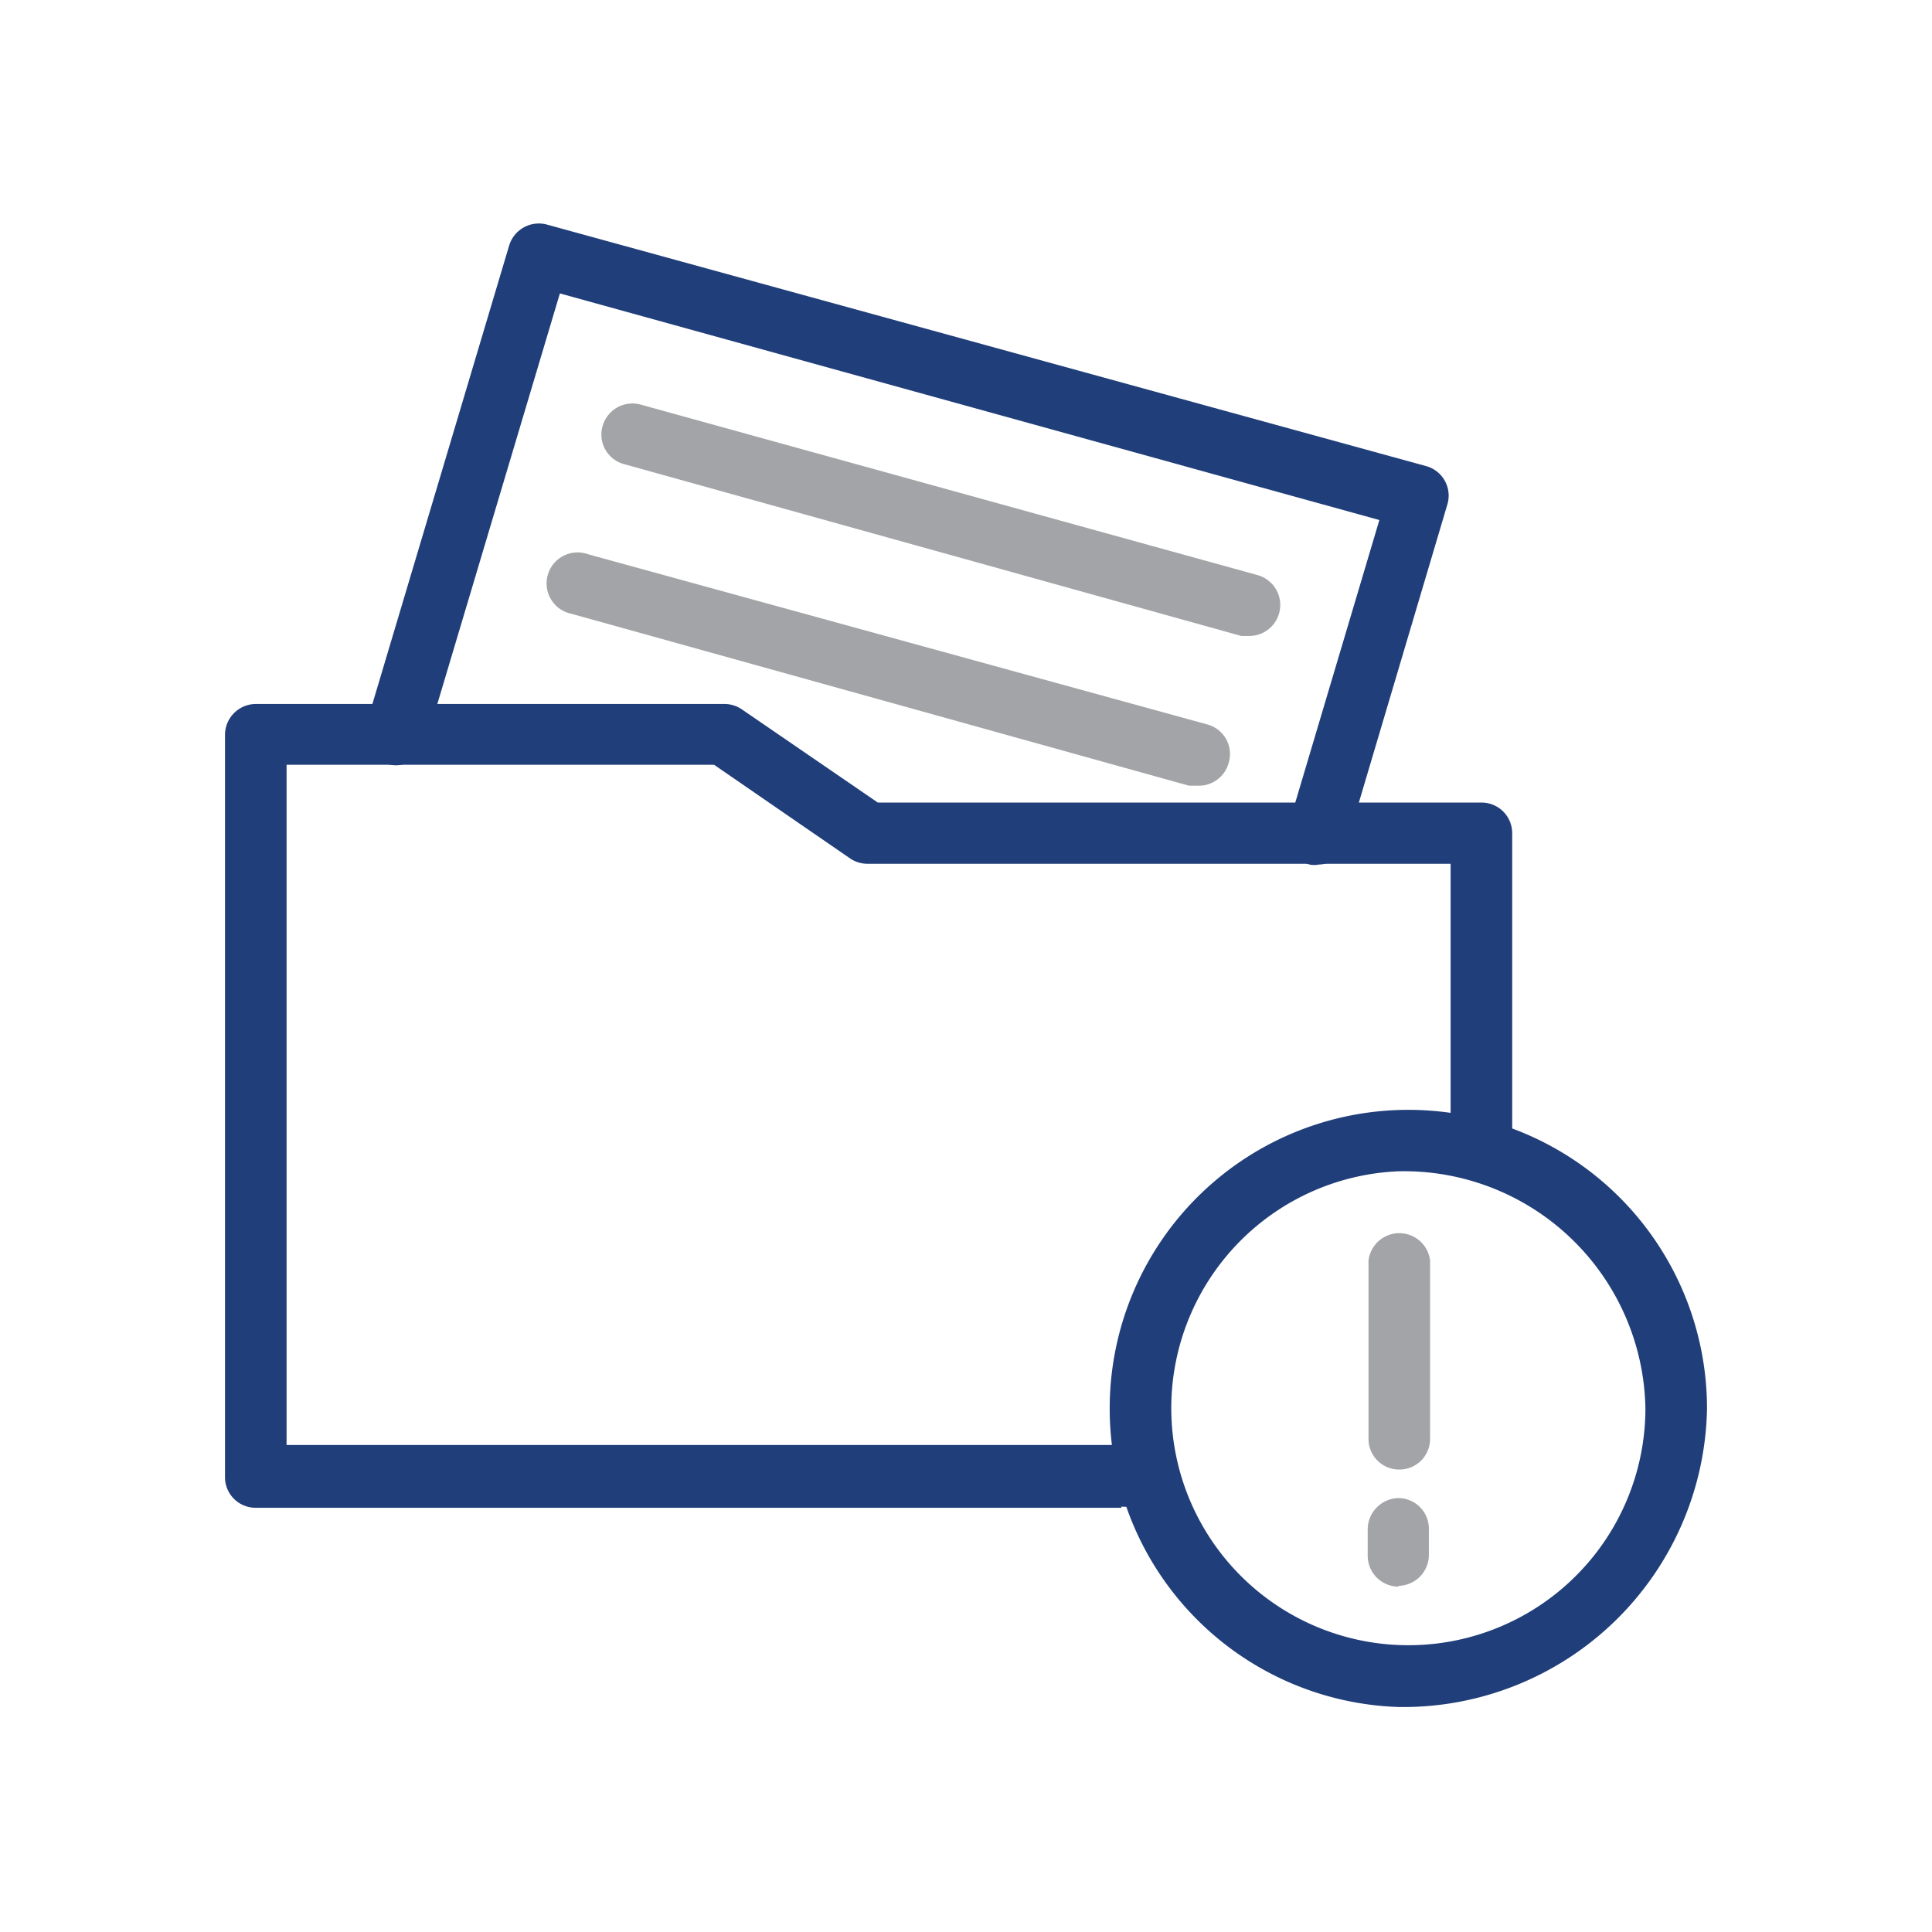
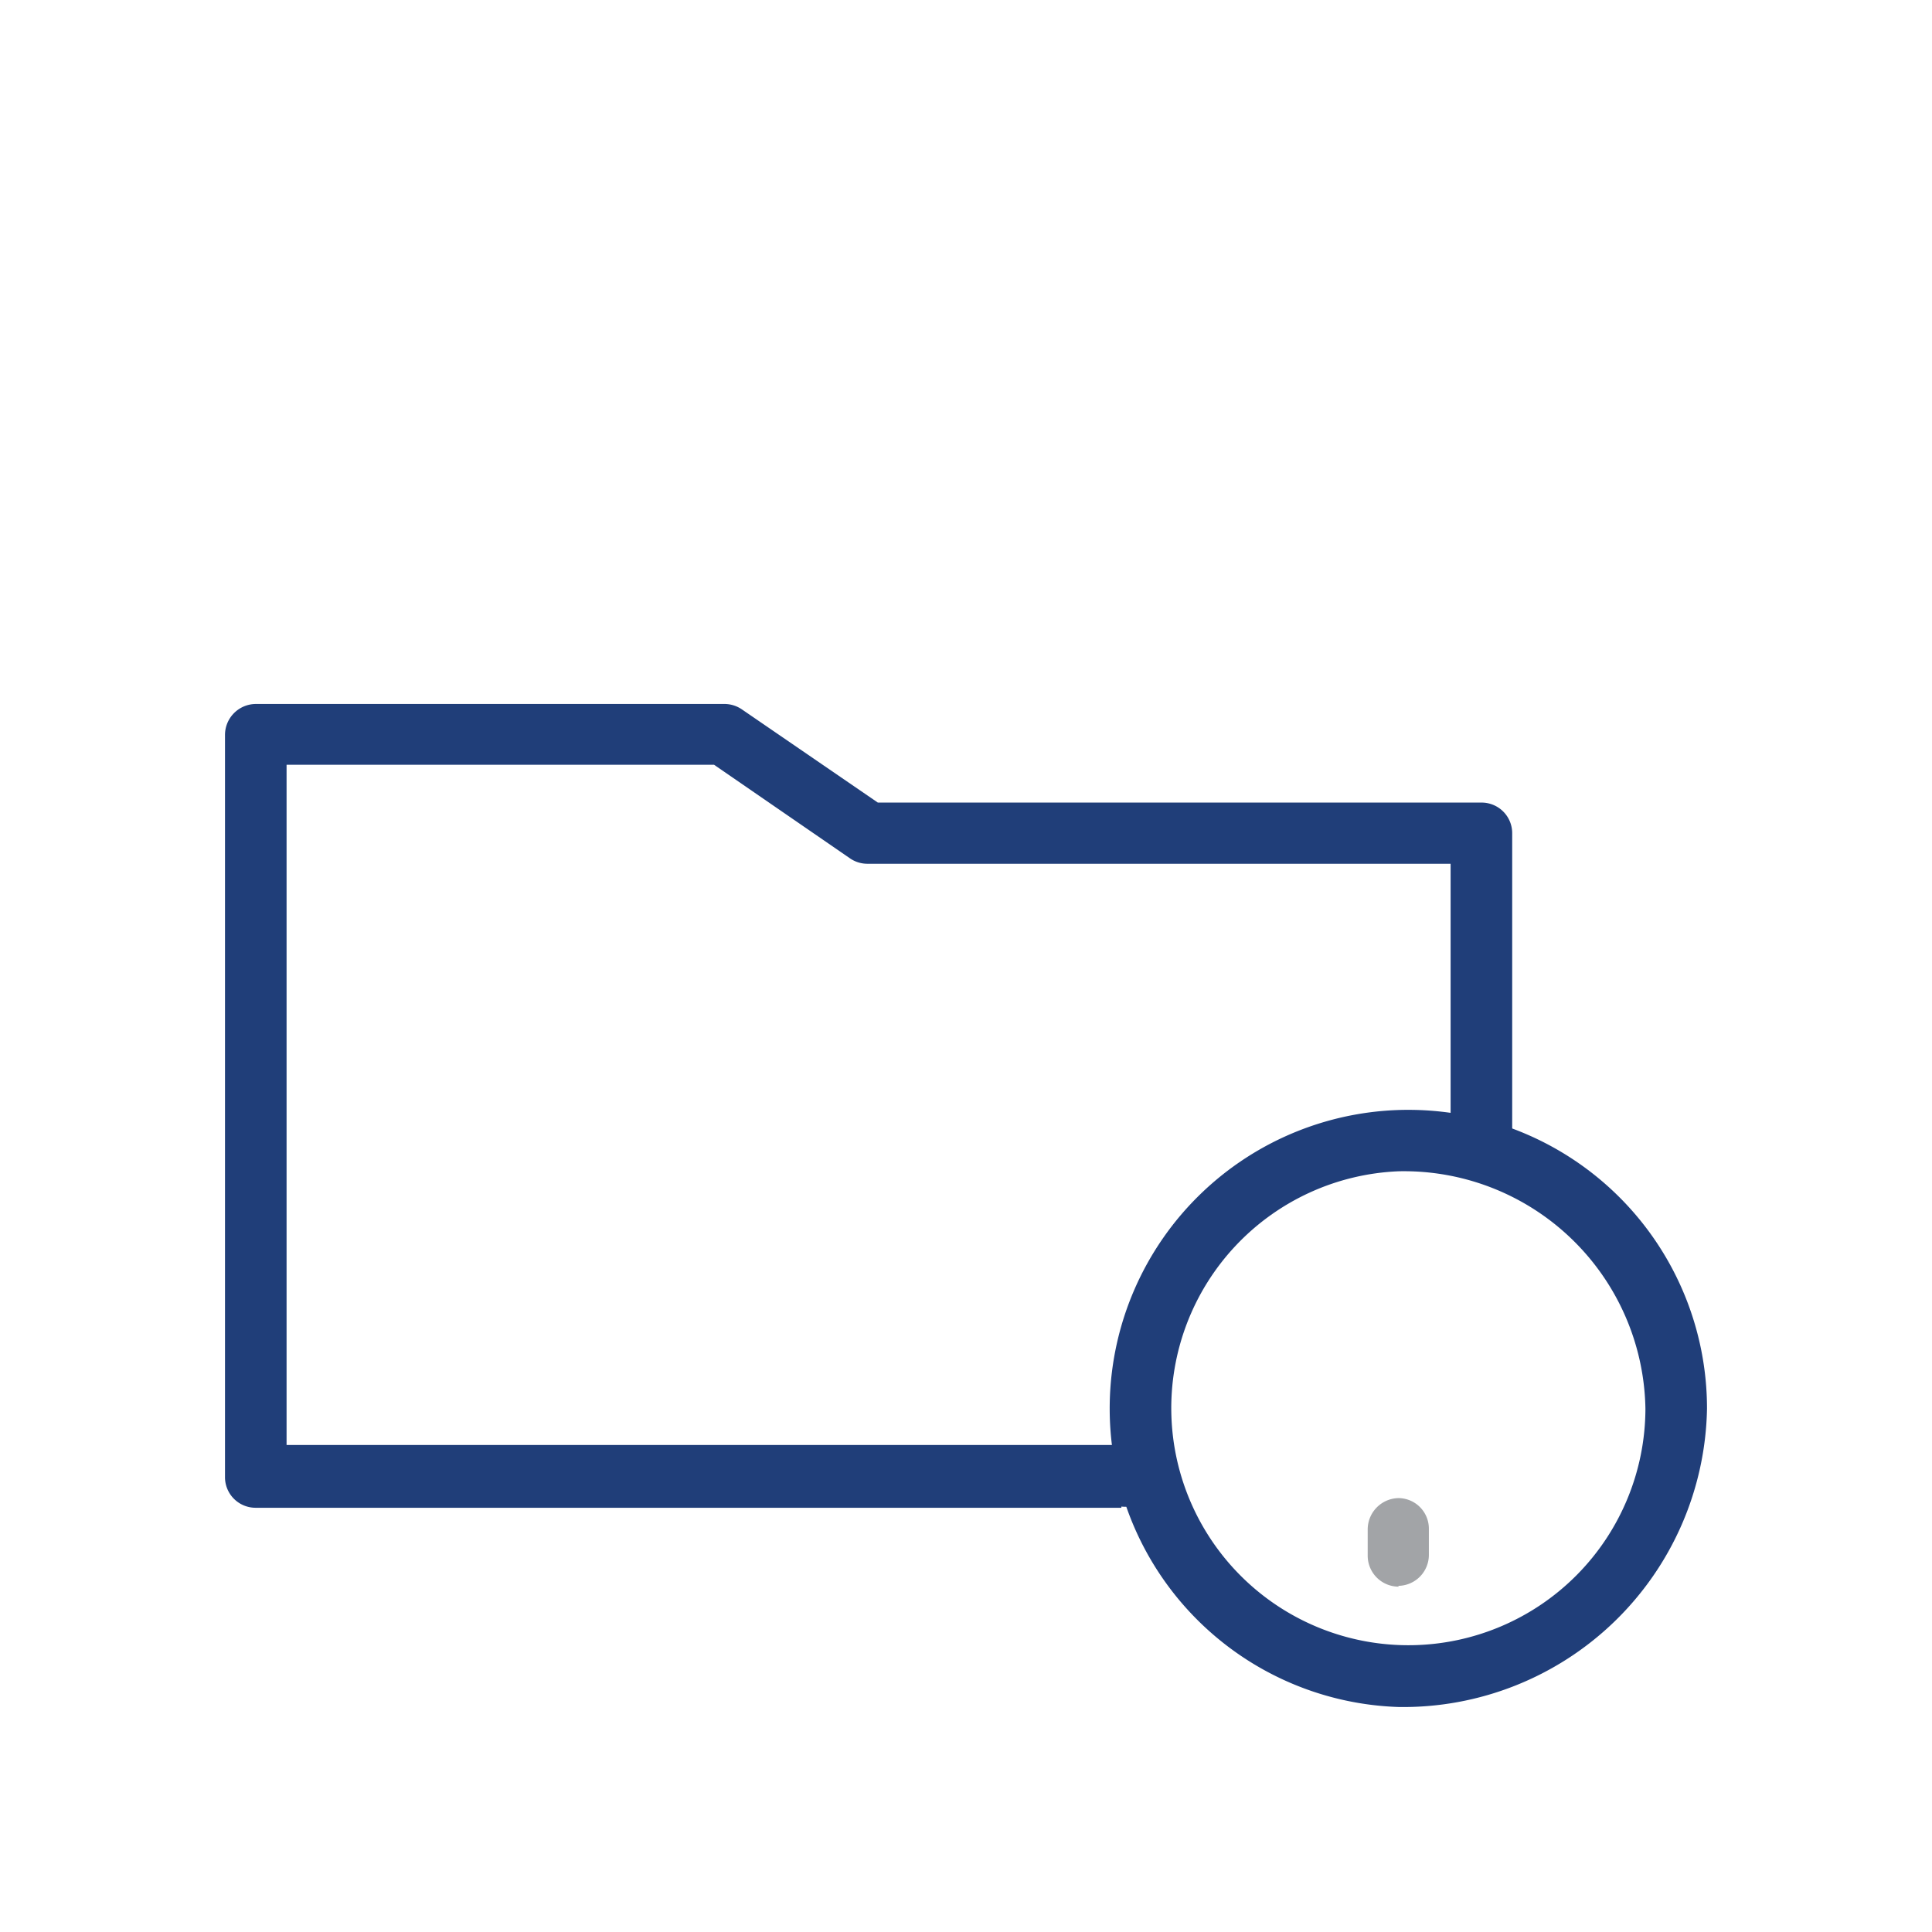
<svg xmlns="http://www.w3.org/2000/svg" id="Layer_1" data-name="Layer 1" viewBox="0 0 48 48">
  <defs>
    <style>.cls-1{fill:none;}.cls-2{fill:#203e79;}.cls-3{fill:#a2a4a7;}</style>
  </defs>
  <rect class="cls-1" x="-1753.12" y="-722.18" width="2160" height="1584" />
  <path class="cls-2" d="M27.86,37.46H6.36a.76.76,0,0,1-.77-.77V18.26a.77.77,0,0,1,.77-.77H18a.77.77,0,0,1,.44.14l3.37,2.31h15a.76.76,0,0,1,.76.77v7.75a.77.77,0,0,1-1.53,0v-7H21.54a.76.76,0,0,1-.43-.14L17.74,19H7.12v16.9H27.86a.77.77,0,1,1,0,1.53Z" />
-   <path class="cls-2" d="M32.76,21.48a.57.57,0,0,1-.22,0,.76.76,0,0,1-.52-1l2.25-7.56L13.91,7.29,10.57,18.48A.77.77,0,1,1,9.1,18l3.55-11.9a.77.77,0,0,1,.94-.52l21.84,6a.76.76,0,0,1,.53.95l-2.47,8.32A.76.76,0,0,1,32.76,21.48Z" />
  <path class="cls-2" d="M34.75,42.41A7.42,7.42,0,1,1,42.41,35,7.55,7.55,0,0,1,34.75,42.41Zm0-13.31A5.89,5.89,0,1,0,40.88,35,6,6,0,0,0,34.75,29.1Z" />
-   <path class="cls-3" d="M31.05,15.8l-.21,0L15.5,11.53a.76.76,0,0,1-.53-.94.77.77,0,0,1,.94-.54l15.34,4.24a.77.77,0,0,1-.2,1.51Z" />
-   <path class="cls-3" d="M29.74,19.52l-.2,0L14.2,15.25a.77.77,0,1,1,.41-1.48L30,18a.76.76,0,0,1,.53.94A.77.77,0,0,1,29.74,19.52Z" />
-   <path class="cls-3" d="M34.76,36.51a.76.76,0,0,1-.76-.76V31.32a.77.77,0,0,1,1.53,0v4.43A.76.76,0,0,1,34.76,36.51Z" />
  <path class="cls-3" d="M34.75,39.42a.77.77,0,0,1-.77-.76V38a.78.78,0,0,1,.76-.78h0a.76.76,0,0,1,.76.77v.64a.77.77,0,0,1-.76.77Z" />
</svg>